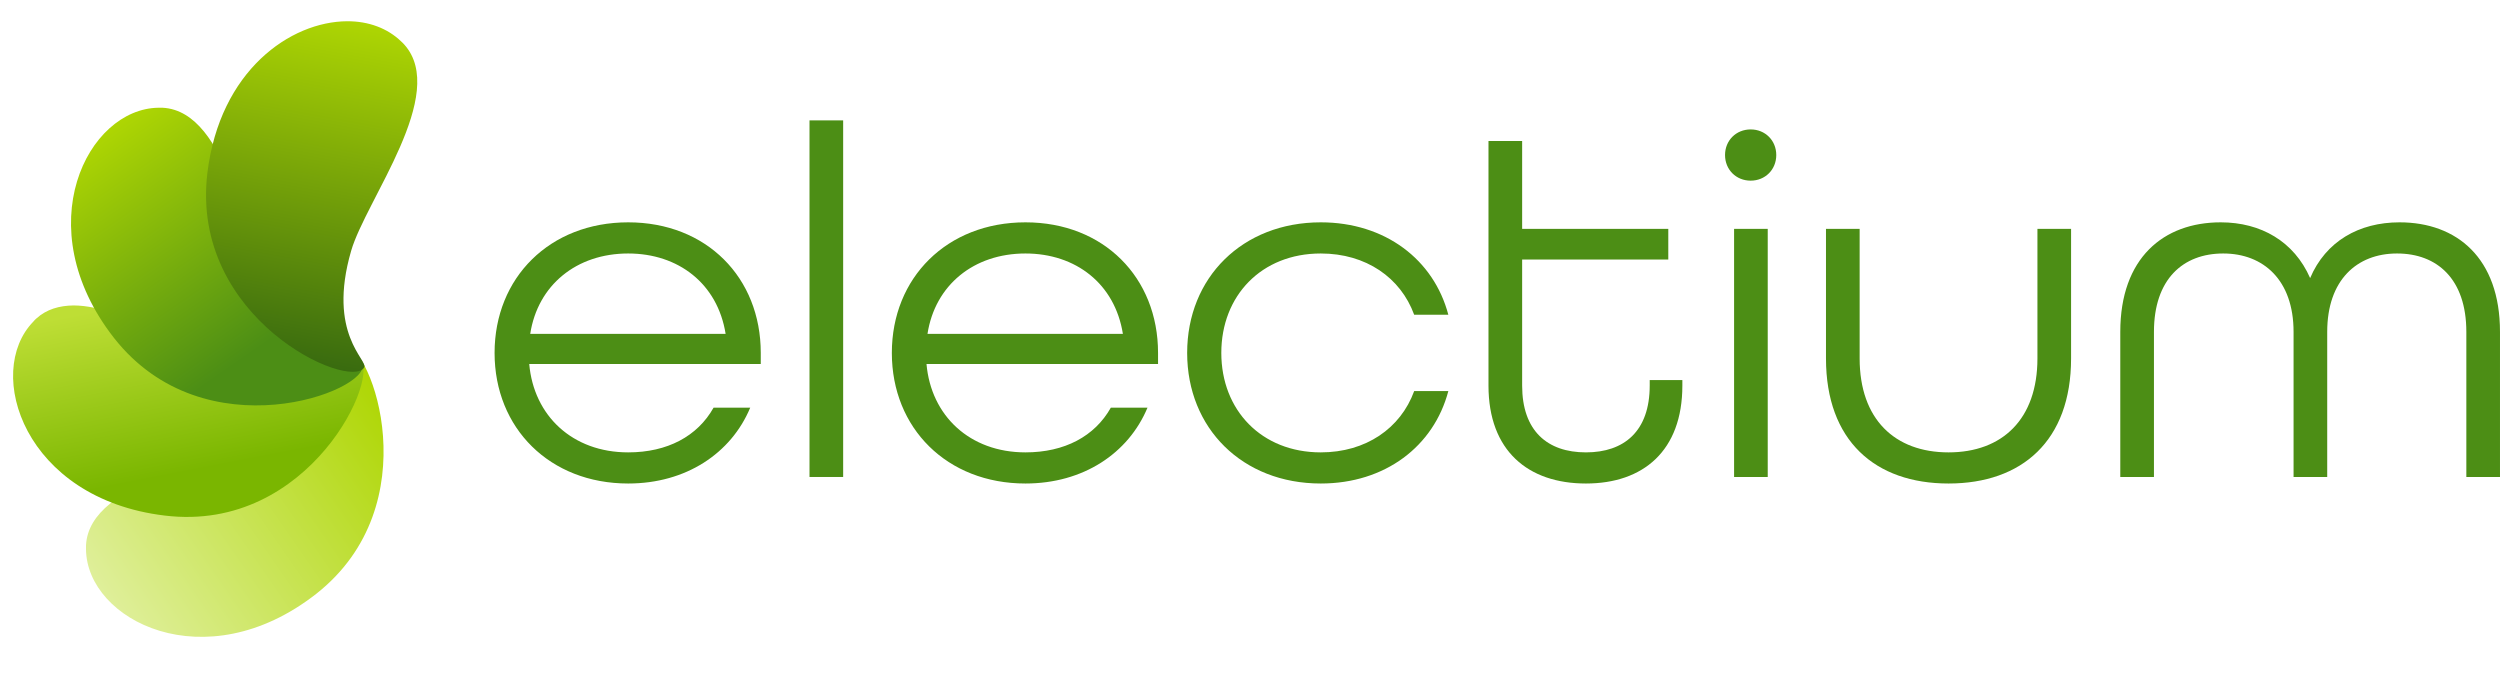
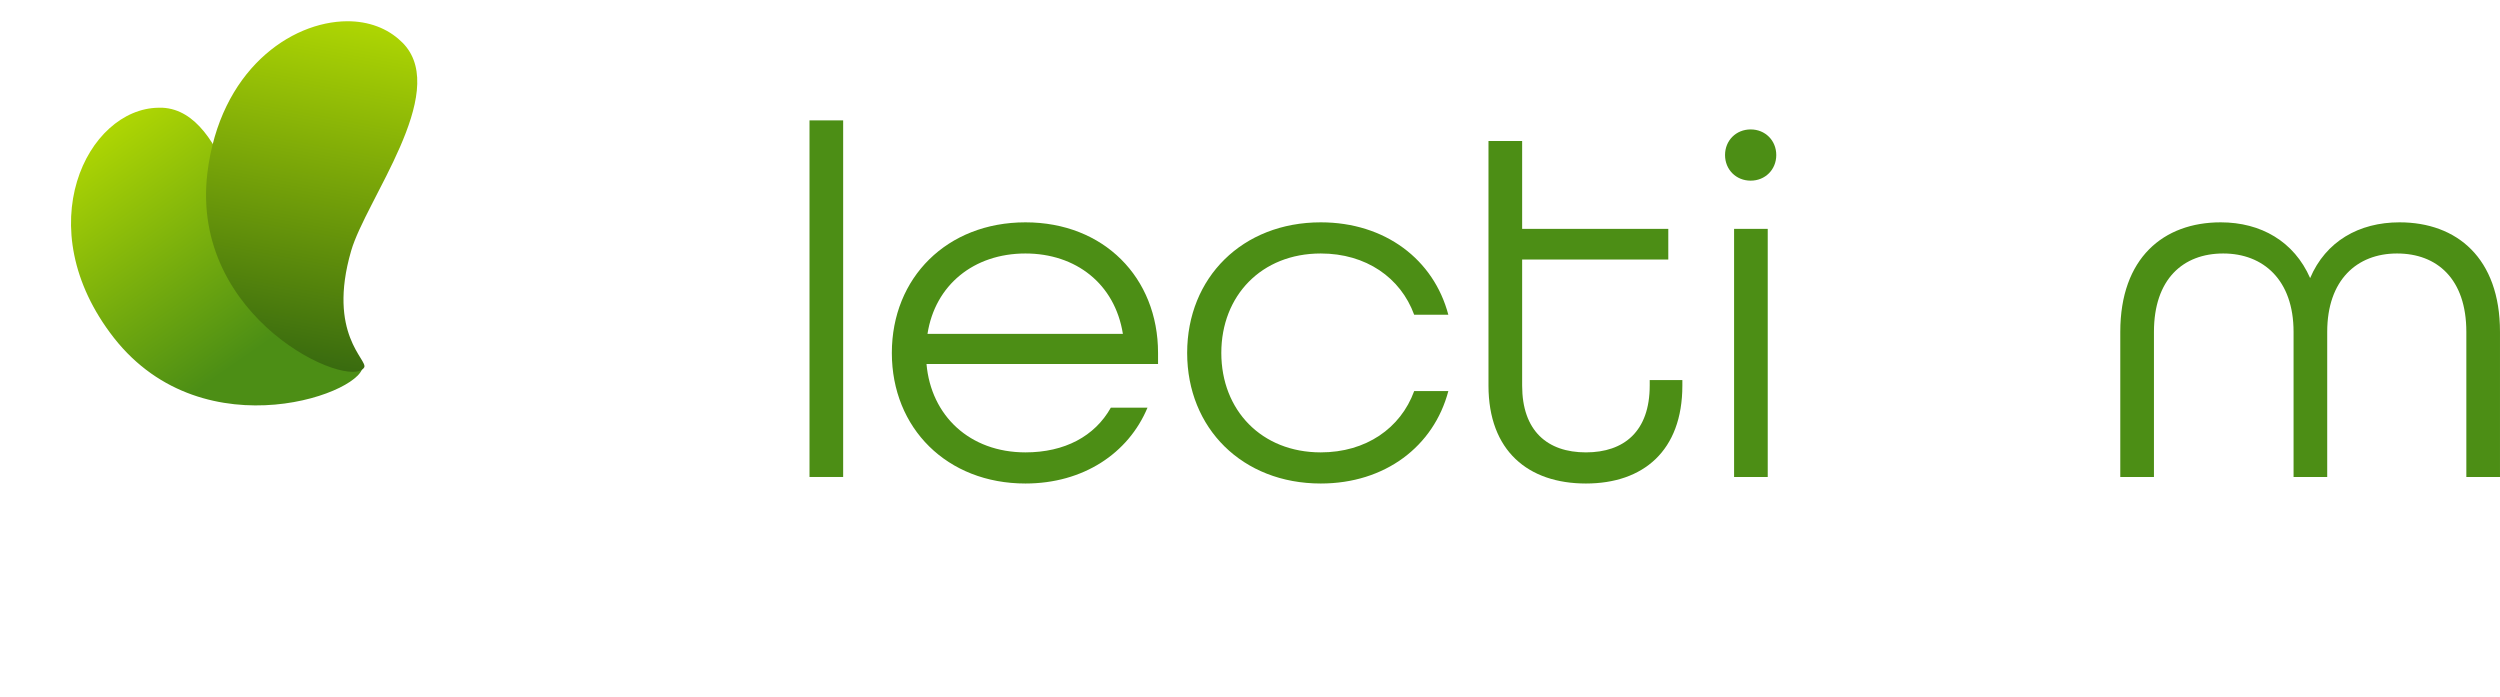
<svg xmlns="http://www.w3.org/2000/svg" width="183" height="51" viewBox="0 0 183 51" fill="none">
-   <path d="M53.115 24.437C52.527 20.761 49.659 18.555 45.983 18.555C42.196 18.555 39.365 20.871 38.813 24.437H53.115ZM36.203 25.834C36.203 20.32 40.247 16.275 45.983 16.275C51.718 16.275 55.688 20.32 55.688 25.834V26.643H38.74C39.071 30.43 41.902 33.114 45.983 33.114C48.85 33.114 51.056 31.937 52.233 29.842H54.916C53.519 33.187 50.211 35.393 45.983 35.393C40.247 35.393 36.203 31.349 36.203 25.834Z" fill="#4C8E15" />
  <path d="M61.719 8.812H59.256V34.915H61.719V8.812Z" fill="#4C8E15" />
  <path d="M82.195 24.437C81.607 20.761 78.739 18.555 75.063 18.555C71.276 18.555 68.445 20.871 67.893 24.437H82.195ZM65.283 25.834C65.283 20.32 69.327 16.275 75.063 16.275C80.798 16.275 84.769 20.32 84.769 25.834V26.643H67.82C68.151 30.43 70.982 33.114 75.063 33.114C77.93 33.114 80.136 31.937 81.313 29.842H83.996C82.599 33.187 79.29 35.393 75.063 35.393C69.327 35.393 65.283 31.349 65.283 25.834Z" fill="#4C8E15" />
  <path d="M86.9 25.834C86.9 20.32 90.945 16.275 96.68 16.275C101.386 16.275 104.952 18.996 106.018 23.04H103.518C102.525 20.32 99.989 18.555 96.68 18.555C92.342 18.555 89.4 21.643 89.4 25.834C89.4 30.025 92.342 33.114 96.68 33.114C99.989 33.114 102.525 31.349 103.518 28.628H106.018C104.952 32.672 101.386 35.393 96.68 35.393C90.945 35.393 86.9 31.349 86.9 25.834Z" fill="#4C8E15" />
  <path d="M108.957 28.224V10.319H111.421V16.753H122.119V18.996H111.421V28.224C111.421 31.533 113.259 33.114 116.09 33.114C118.884 33.114 120.759 31.57 120.759 28.224V27.819H123.149V28.224C123.149 33.003 120.281 35.393 116.09 35.393C111.862 35.393 108.957 33.003 108.957 28.224Z" fill="#4C8E15" />
  <path d="M126.935 16.753H129.398V34.915H126.935V16.753ZM126.273 11.349C126.273 10.283 127.082 9.474 128.148 9.474C129.215 9.474 130.023 10.283 130.023 11.349C130.023 12.415 129.215 13.224 128.148 13.224C127.082 13.224 126.273 12.415 126.273 11.349Z" fill="#4C8E15" />
-   <path d="M133.662 26.239V16.753H136.126V26.239C136.126 30.687 138.699 33.114 142.633 33.114C146.567 33.114 149.14 30.687 149.14 26.239V16.753H151.603V26.239C151.603 32.268 148 35.393 142.633 35.393C137.265 35.393 133.662 32.268 133.662 26.239Z" fill="#4C8E15" />
  <path d="M155.205 24.29C155.205 18.886 158.367 16.275 162.558 16.275C165.499 16.275 167.926 17.672 169.102 20.356C170.242 17.672 172.669 16.275 175.646 16.275C179.838 16.275 182.999 18.886 182.999 24.29V34.915H180.536V24.29C180.536 20.43 178.404 18.555 175.463 18.555C172.521 18.555 170.352 20.503 170.352 24.29V34.915H167.889V24.29C167.889 20.503 165.683 18.555 162.742 18.555C159.801 18.555 157.669 20.43 157.669 24.29V34.915H155.205V24.29Z" fill="#4C8E15" />
-   <path d="M25.099 25.288C24.505 25.454 25.314 28.93 19.736 31.998C16.322 33.873 6.572 35.058 6.296 39.904C6.298 39.995 6.293 40.121 6.295 40.213C6.356 45.41 15.001 49.831 23.138 43.477C31.454 36.938 27.192 25.285 25.211 25.272L25.099 25.288Z" fill="url(#paint0_linear_145_1452)" />
-   <path d="M2.662 23.313C2.594 23.38 2.502 23.451 2.439 23.543C-1.188 27.263 1.781 36.505 12.053 37.739C22.767 39.047 28.006 27.277 26.29 26.276C26.055 26.162 25.631 26.591 24.75 27.002C23.488 27.647 21.368 28.272 17.747 27.214C14.778 26.35 9.309 22.369 5.384 22.358C4.347 22.372 3.41 22.634 2.662 23.313Z" fill="url(#paint1_linear_145_1452)" />
  <path d="M11.603 7.886C6.405 7.947 1.985 16.592 8.338 24.729C15.008 33.232 27.054 28.605 26.527 26.69C26.362 26.096 22.885 26.905 19.817 21.327C17.942 17.913 16.757 8.163 11.912 7.887L11.603 7.886Z" fill="url(#paint2_linear_145_1452)" />
  <path d="M15.182 12.648C13.885 23.377 25.65 28.618 26.657 26.896C26.96 26.359 23.929 24.473 25.704 18.36C26.792 14.619 32.849 6.887 29.593 3.261C29.527 3.198 29.465 3.11 29.375 3.042C28.368 2.062 26.968 1.551 25.423 1.555C21.251 1.573 16.096 5.17 15.182 12.648Z" fill="url(#paint3_linear_145_1452)" />
  <defs>
    <linearGradient id="paint0_linear_145_1452" x1="8.589" y1="45.031" x2="29.398" y2="30.596" gradientUnits="userSpaceOnUse">
      <stop stop-color="#DFEF9A" />
      <stop offset="1" stop-color="#AED603" />
    </linearGradient>
    <linearGradient id="paint1_linear_145_1452" x1="12.631" y1="21.671" x2="17.624" y2="47.383" gradientUnits="userSpaceOnUse">
      <stop stop-color="#BEDE35" />
      <stop offset="0.49" stop-color="#7AB600" />
      <stop offset="1" stop-color="#7AB600" />
    </linearGradient>
    <linearGradient id="paint2_linear_145_1452" x1="6.784" y1="10.18" x2="21.219" y2="30.988" gradientUnits="userSpaceOnUse">
      <stop stop-color="#AED603" />
      <stop offset="0.77" stop-color="#4C8E15" />
      <stop offset="1" stop-color="#4C8E15" />
    </linearGradient>
    <linearGradient id="paint3_linear_145_1452" x1="24.36" y1="1.26" x2="19.853" y2="26.18" gradientUnits="userSpaceOnUse">
      <stop stop-color="#AED603" />
      <stop offset="1" stop-color="#396B0F" />
    </linearGradient>
  </defs>
</svg>